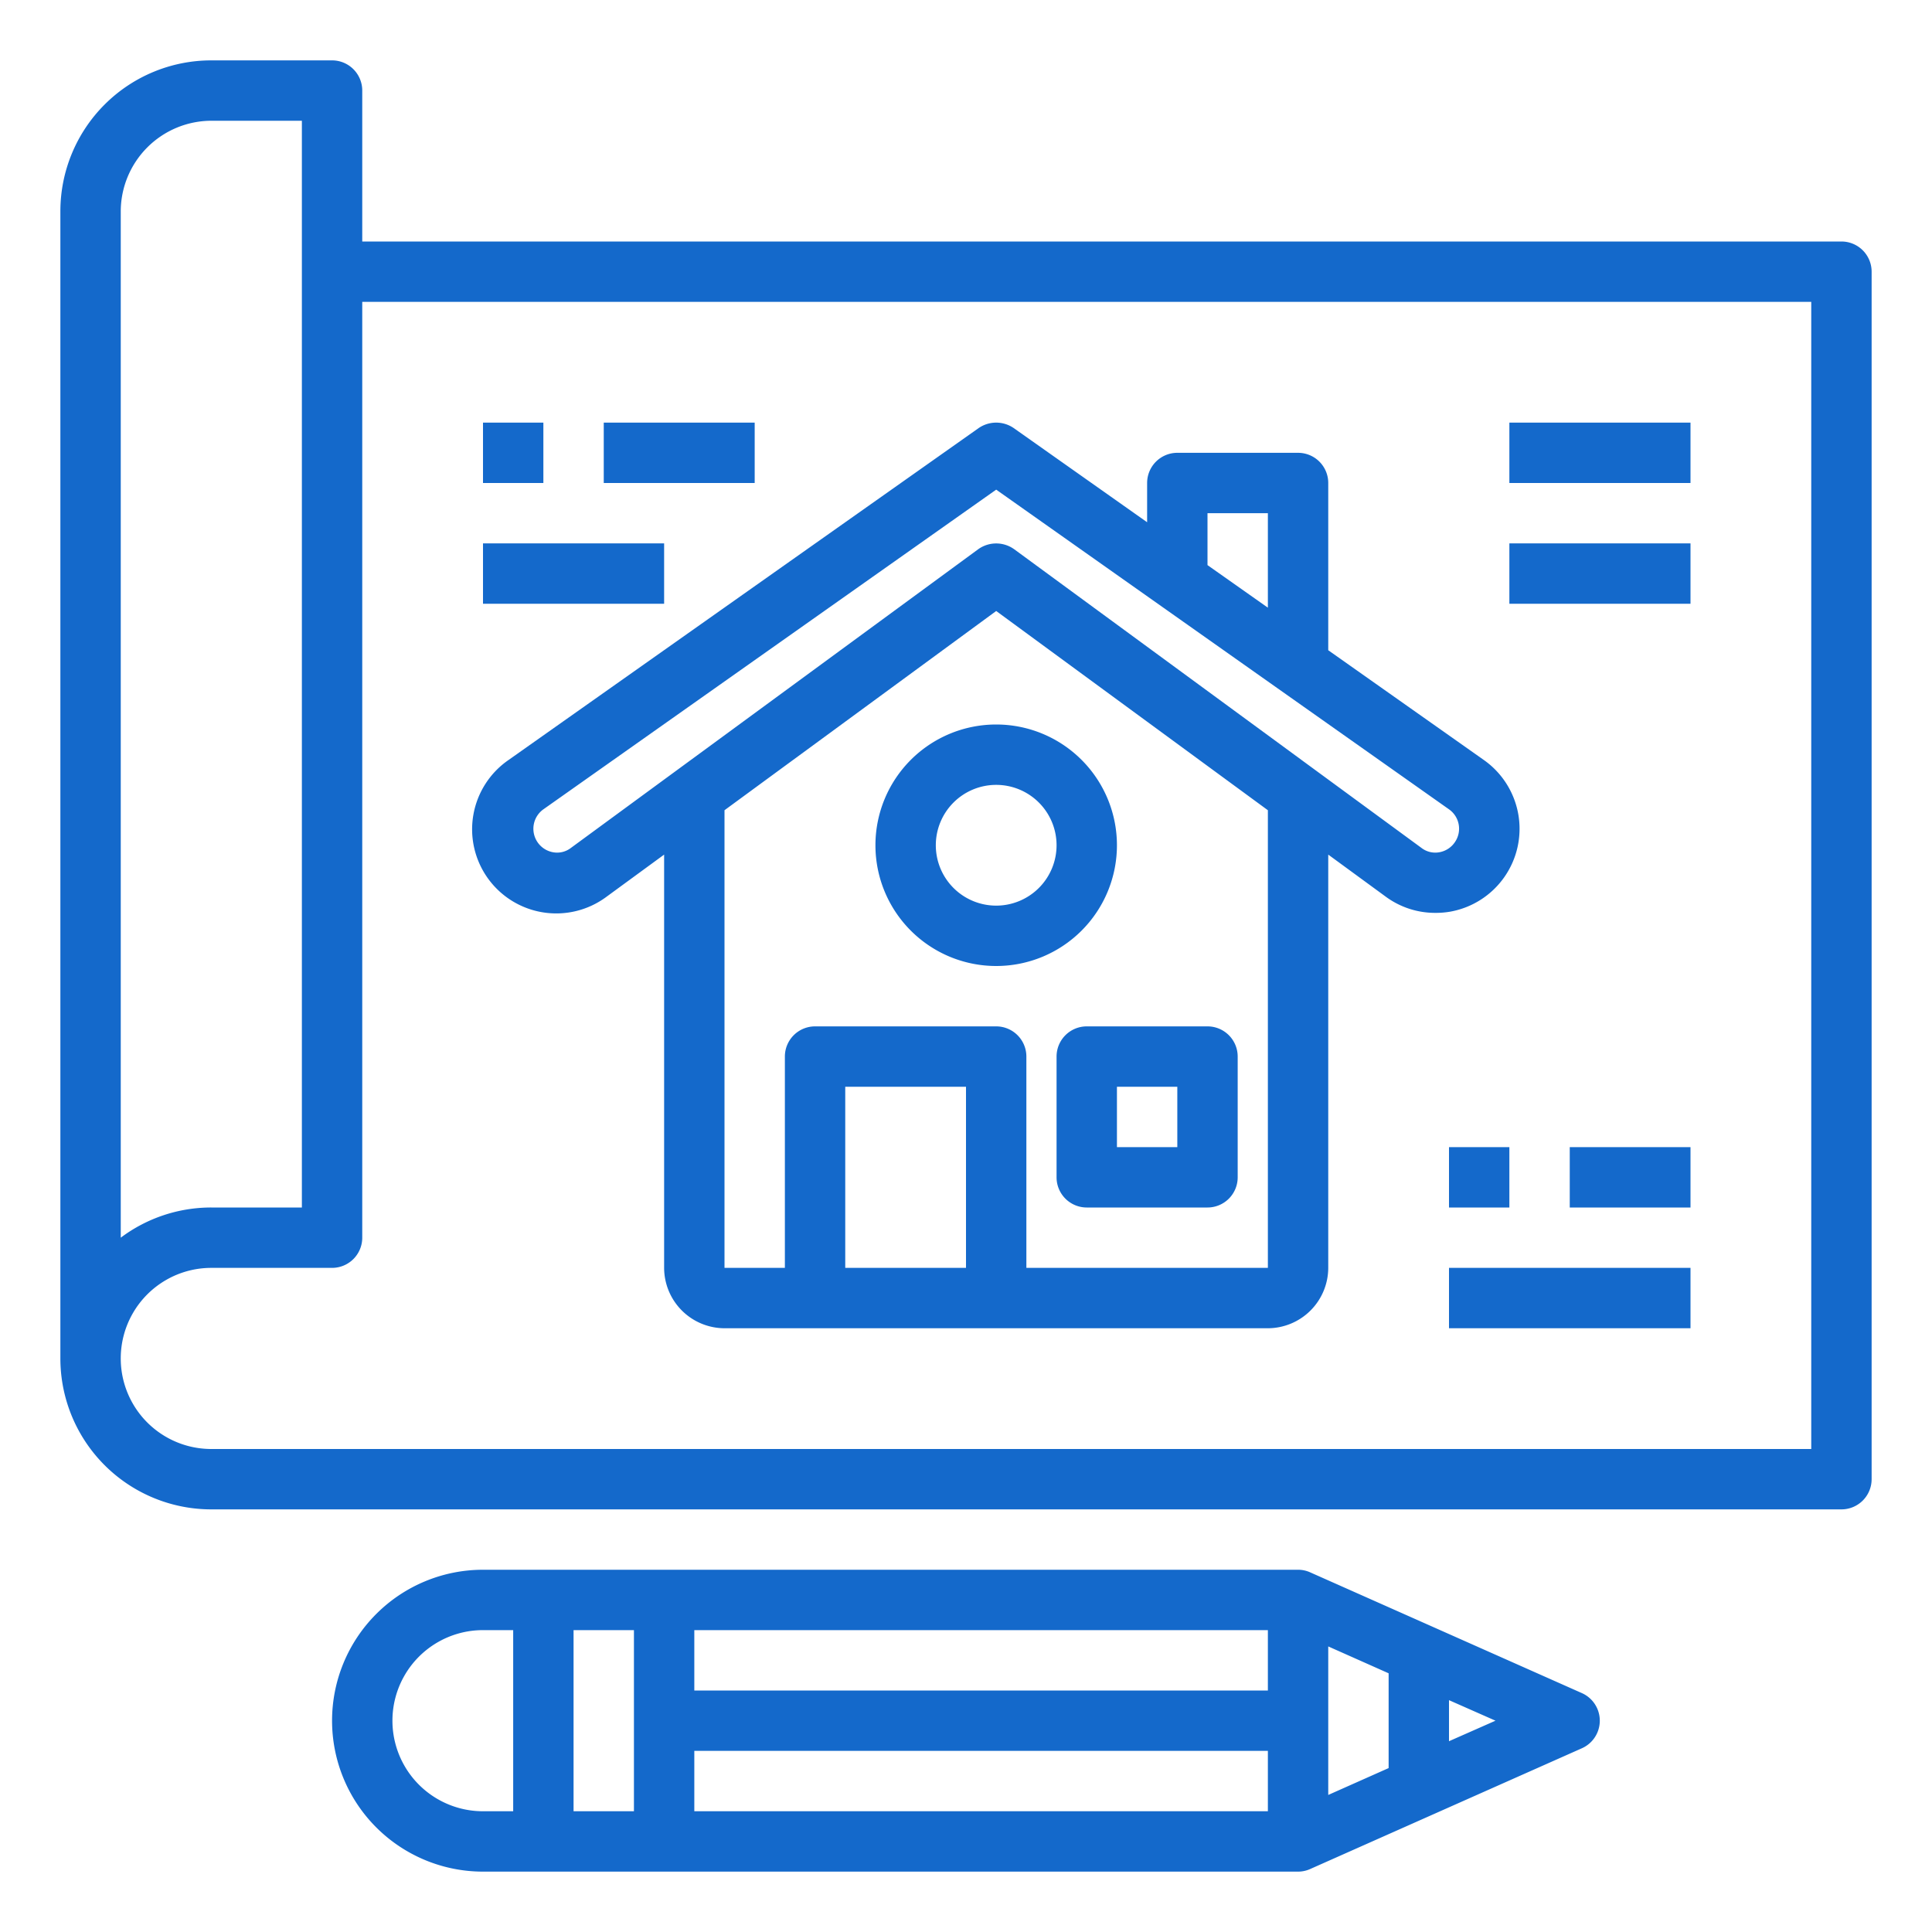
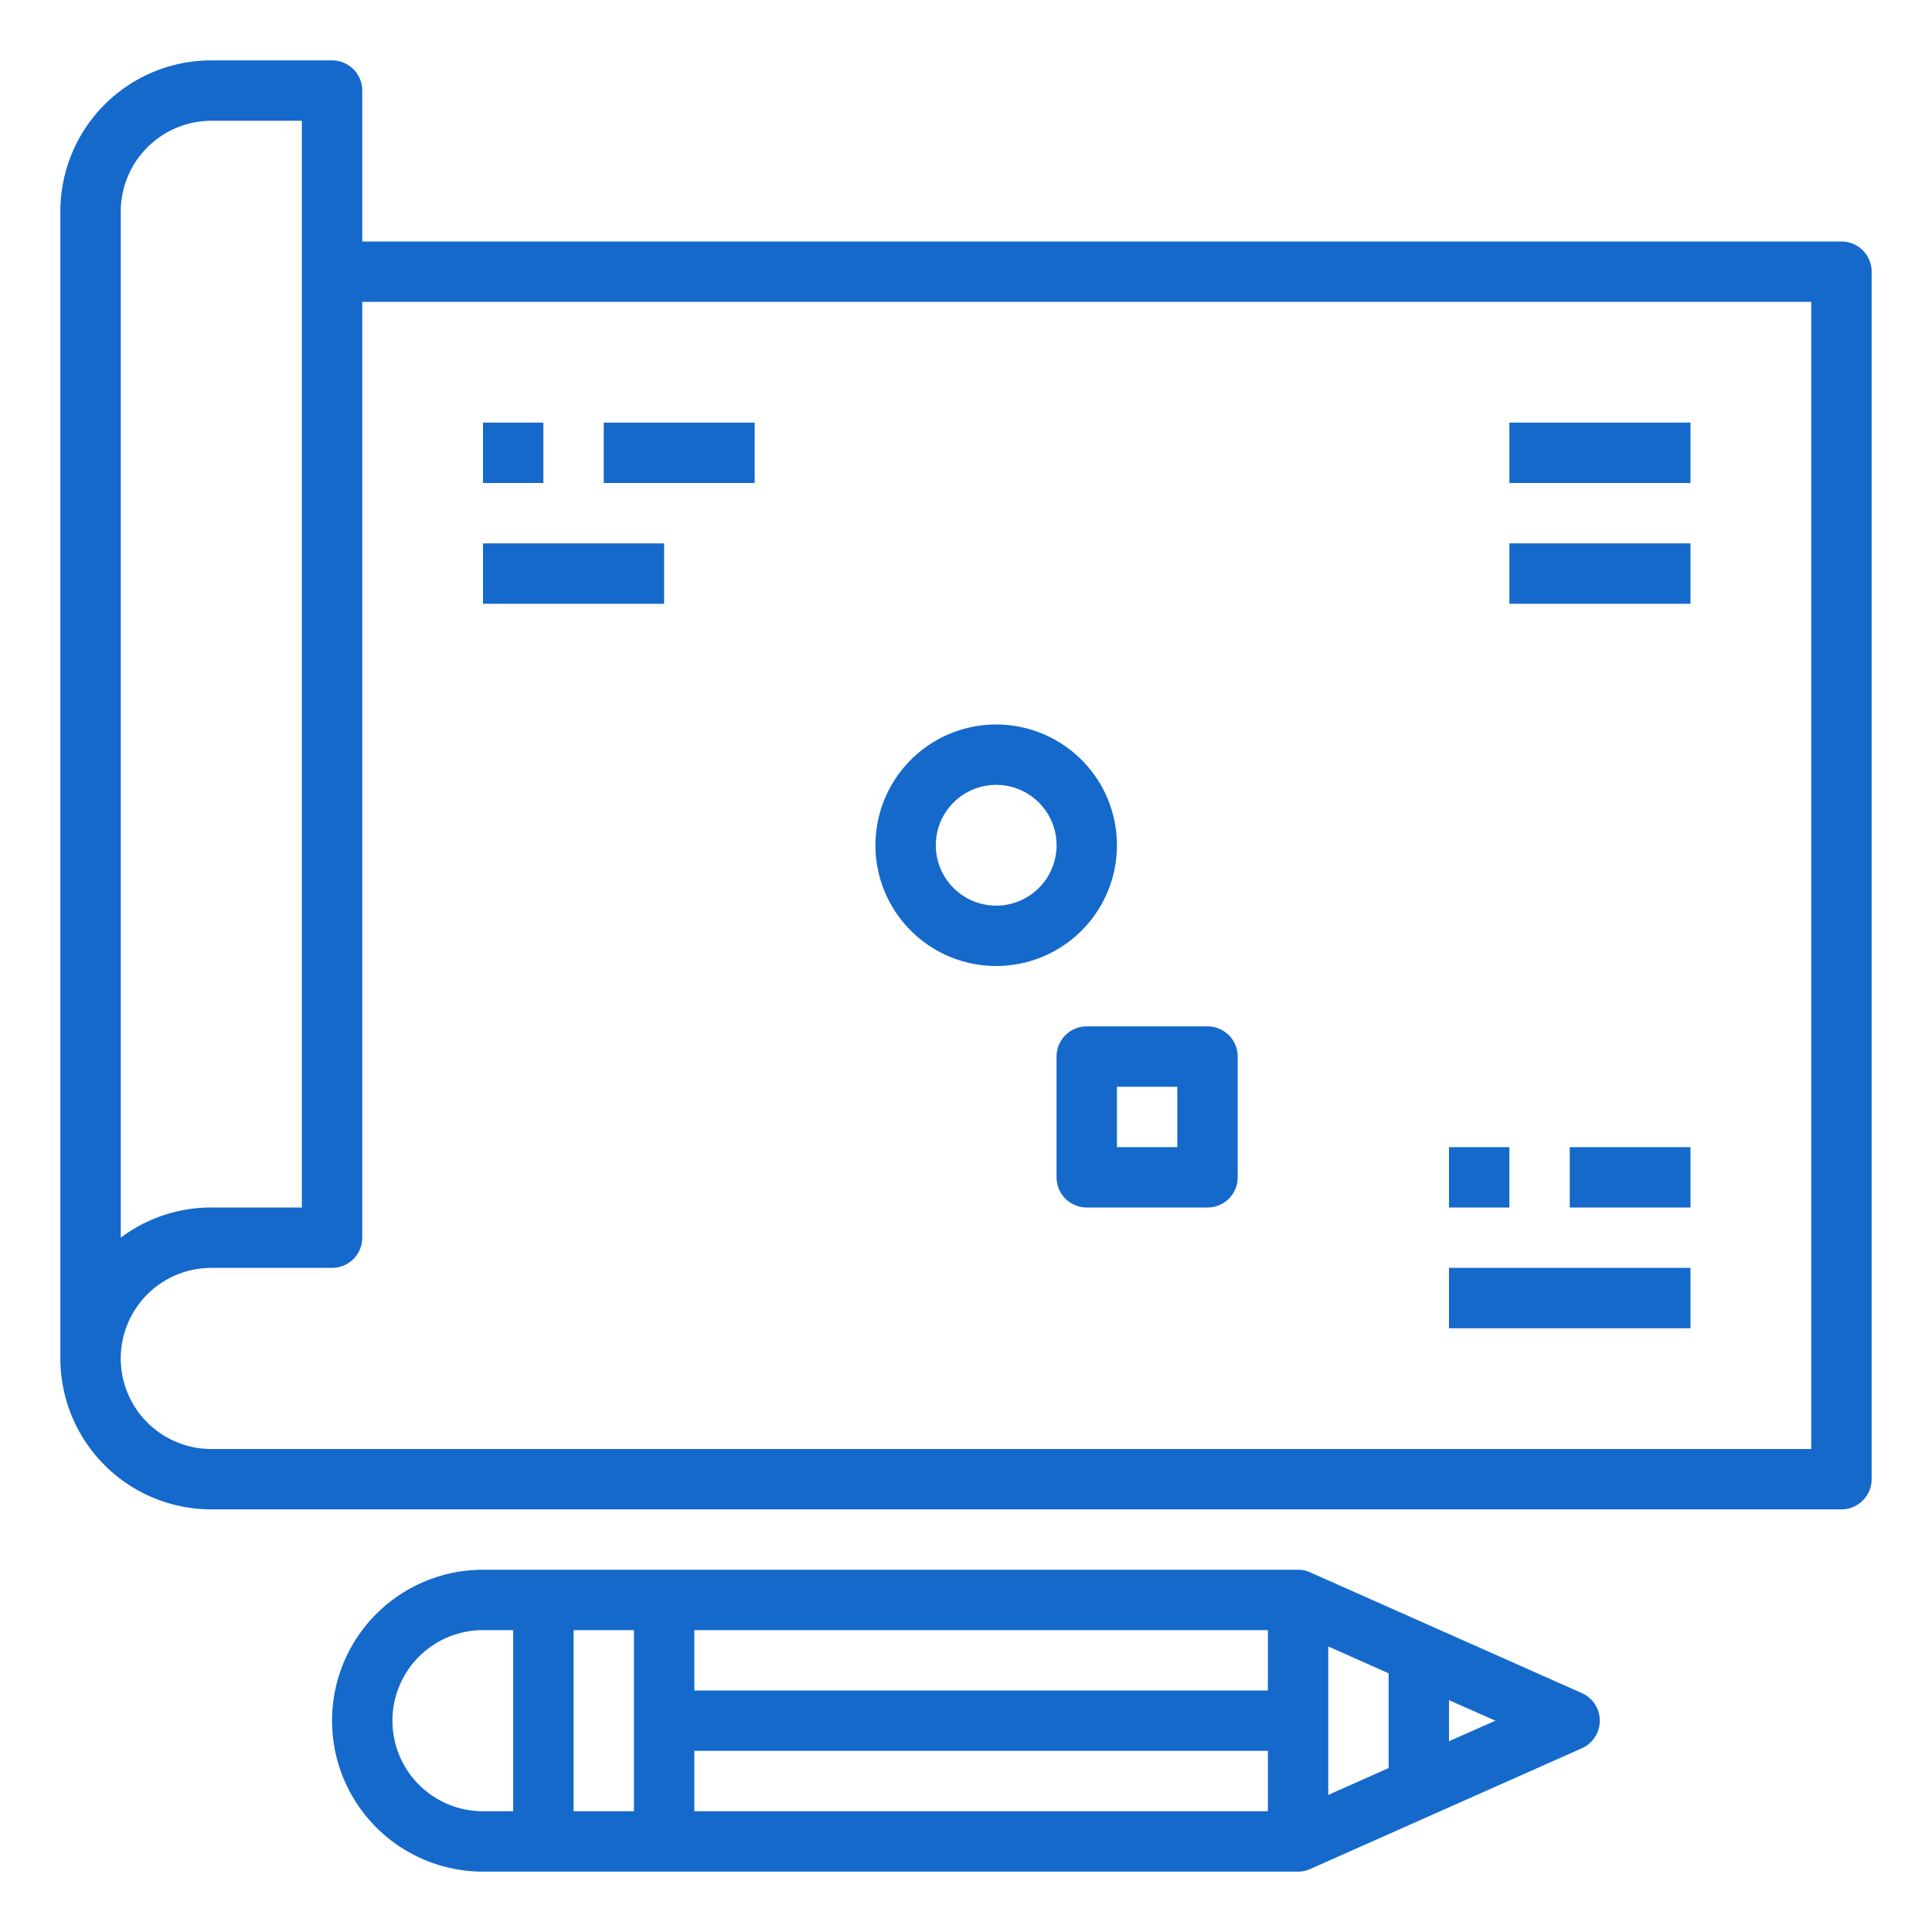
<svg xmlns="http://www.w3.org/2000/svg" width="512" height="512" x="0" y="0" viewBox="0 0 64 64" style="enable-background:new 0 0 512 512" xml:space="preserve" class="">
  <g>
    <path d="m52.41 56.09-9-4A.978.978 0 0 0 43 52H16a5 5 0 0 0 0 10h27a.978.978 0 0 0 .41-.09l9-4a1 1 0 0 0 0-1.82zM17 60h-1a3 3 0 0 1 0-6h1zm4 0h-2v-6h2zm21 0H23v-2h19zm0-4H23v-2h19zm4 2.57-2 .89v-4.92l2 .89zm2-.89v-1.36l1.54.68zM61 8H12V3a1 1 0 0 0-1-1H7a5 5 0 0 0-5 5v38a5 5 0 0 0 5 5h54a1 1 0 0 0 1-1V9a1 1 0 0 0-1-1zM4 7a3.009 3.009 0 0 1 3-3h3v36H7a4.985 4.985 0 0 0-3 1zm56 41H7a3 3 0 0 1 0-6h4a1 1 0 0 0 1-1V10h48z" fill="#1469cb" opacity="1" data-original="#000000" />
-     <path d="M49.16 25.18 44 21.54V16a1 1 0 0 0-1-1h-4a1 1 0 0 0-1 1v1.3l-4.42-3.12a1.024 1.024 0 0 0-1.16 0l-15.58 11a2.787 2.787 0 1 0 3.26 4.52l1.9-1.39V42a2.006 2.006 0 0 0 2 2h18a2.006 2.006 0 0 0 2-2V28.31l1.9 1.39a2.754 2.754 0 0 0 1.64.54 2.81 2.81 0 0 0 .5-.04 2.788 2.788 0 0 0 1.12-5.02zM40 17h2v3.13l-2-1.41zm-8 25h-4v-6h4zm10 0h-8v-7a1 1 0 0 0-1-1h-6a1 1 0 0 0-1 1v7h-2V26.84l9-6.6 9 6.6zm6.2-14.11a.784.784 0 0 1-.51.34.748.748 0 0 1-.6-.14l-13.5-9.9a1.022 1.022 0 0 0-1.18 0l-13.5 9.9a.748.748 0 0 1-.6.14.791.791 0 0 1-.31-1.42l15-10.59 15 10.59a.784.784 0 0 1 .2 1.08z" fill="#1469cb" opacity="1" data-original="#000000" />
    <path d="M35 35v4a1 1 0 0 0 1 1h4a1 1 0 0 0 1-1v-4a1 1 0 0 0-1-1h-4a1 1 0 0 0-1 1zm2 1h2v2h-2zM29 28a4 4 0 1 0 4-4 4 4 0 0 0-4 4zm6 0a2 2 0 1 1-2-2 2 2 0 0 1 2 2zM52 38h4v2h-4zM48 38h2v2h-2zM48 42h8v2h-8zM50 14h6v2h-6zM50 18h6v2h-6zM16 14h2v2h-2zM20 14h5v2h-5zM16 18h6v2h-6z" fill="#1469cb" opacity="1" data-original="#000000" />
  </g>
</svg>